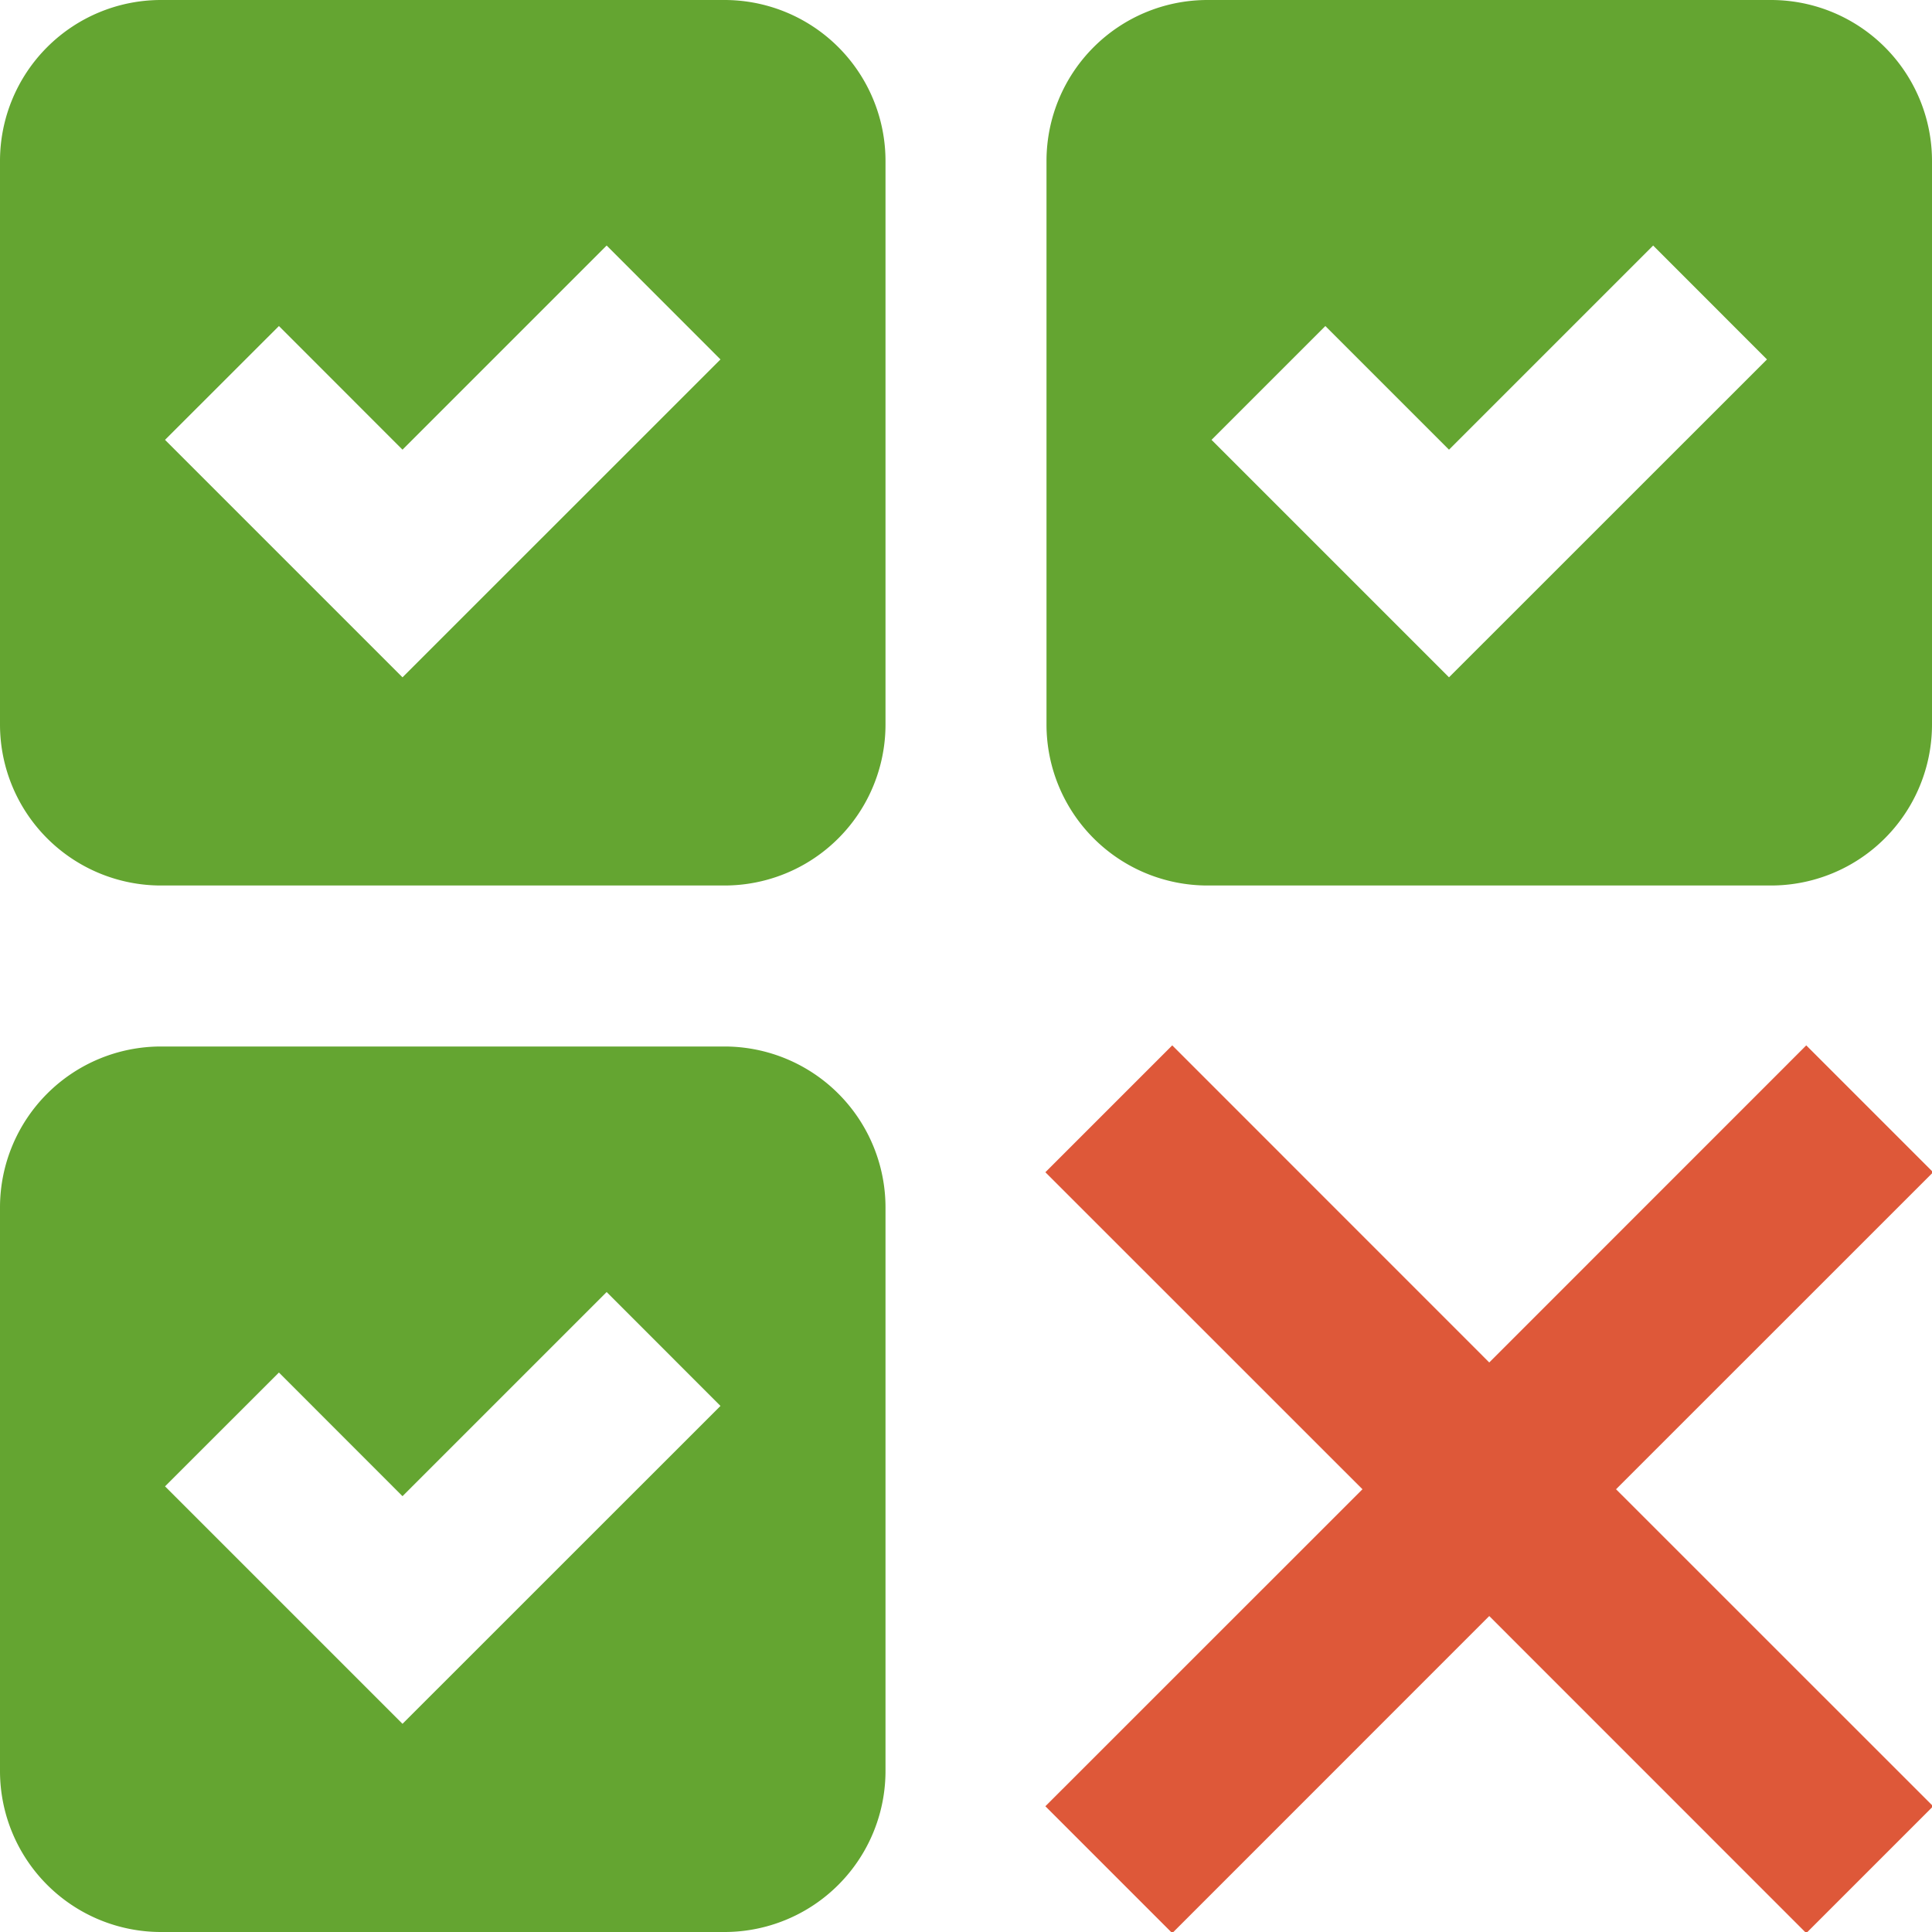
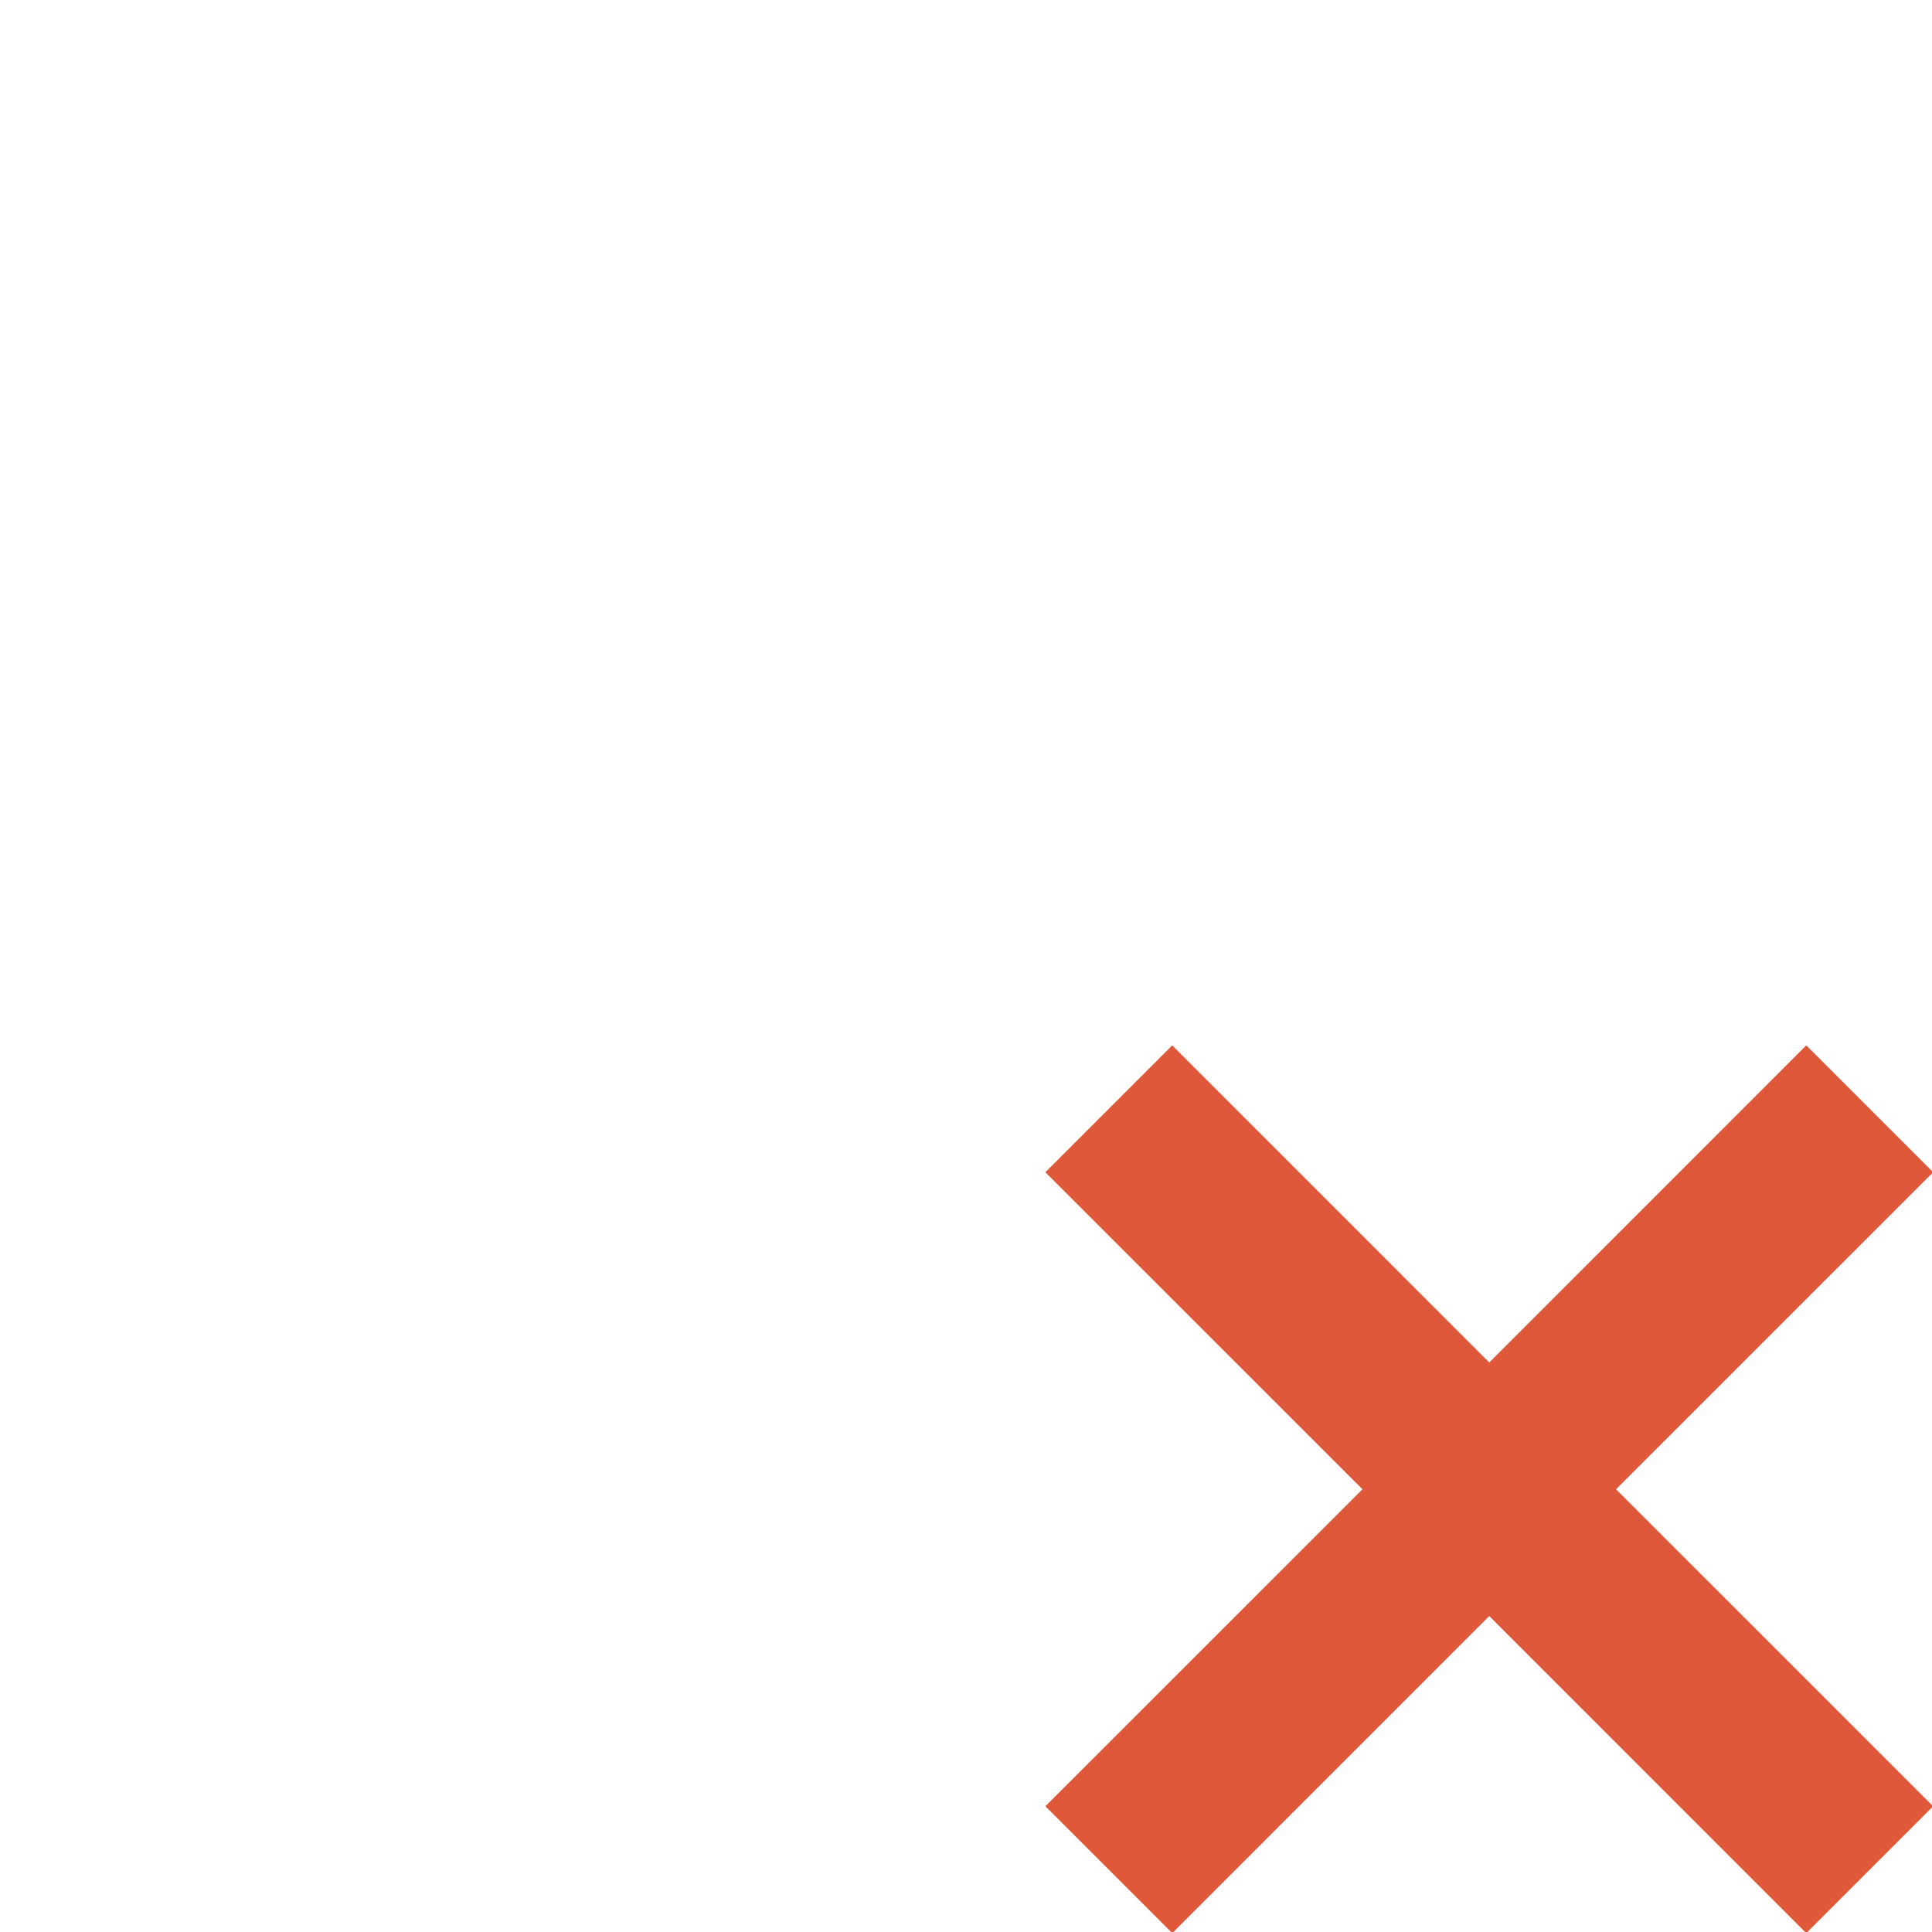
<svg xmlns="http://www.w3.org/2000/svg" viewBox="0 0 24 24">
  <defs>
    <style>
      .cls-1 {
        fill: #de5839;
      }

      .cls-1, .cls-2 {
        fill-rule: evenodd;
      }

      .cls-2 {
        fill: #64a531;
      }
    </style>
  </defs>
-   <path class="cls-1" d="M110.562,316.986l3.938,3.939,3.938-3.939,1.576,1.576-3.939,3.938,3.939,3.938-1.576,1.576-3.938-3.939-3.938,3.939-1.576-1.576,3.939-3.938-3.939-3.938Z" transform="translate(-96 -304)" />
-   <path class="cls-2" d="M105,315H98a2,2,0,0,1-2-2v-7a2,2,0,0,1,2-2h7a2,2,0,0,1,2,2v7A2,2,0,0,1,105,315Zm-5.535-6.95L101,309.586l2.536-2.536,1.414,1.415L101,312.414l-2.95-2.95ZM105,328H98a2,2,0,0,1-2-2v-7a2,2,0,0,1,2-2h7a2,2,0,0,1,2,2v7A2,2,0,0,1,105,328Zm-5.535-6.95L101,322.586l2.536-2.536,1.414,1.415L101,325.414l-2.95-2.95ZM118,315h-7a2,2,0,0,1-2-2v-7a2,2,0,0,1,2-2h7a2,2,0,0,1,2,2v7A2,2,0,0,1,118,315Zm-5.536-6.95L114,309.586l2.536-2.536,1.414,1.415L114,312.414l-2.95-2.95Z" transform="translate(-96 -304)" />
+   <path class="cls-1" d="M110.562,316.986l3.938,3.939,3.938-3.939,1.576,1.576-3.939,3.938,3.939,3.938-1.576,1.576-3.938-3.939-3.938,3.939-1.576-1.576,3.939-3.938-3.939-3.938" transform="translate(-96 -304)" />
</svg>